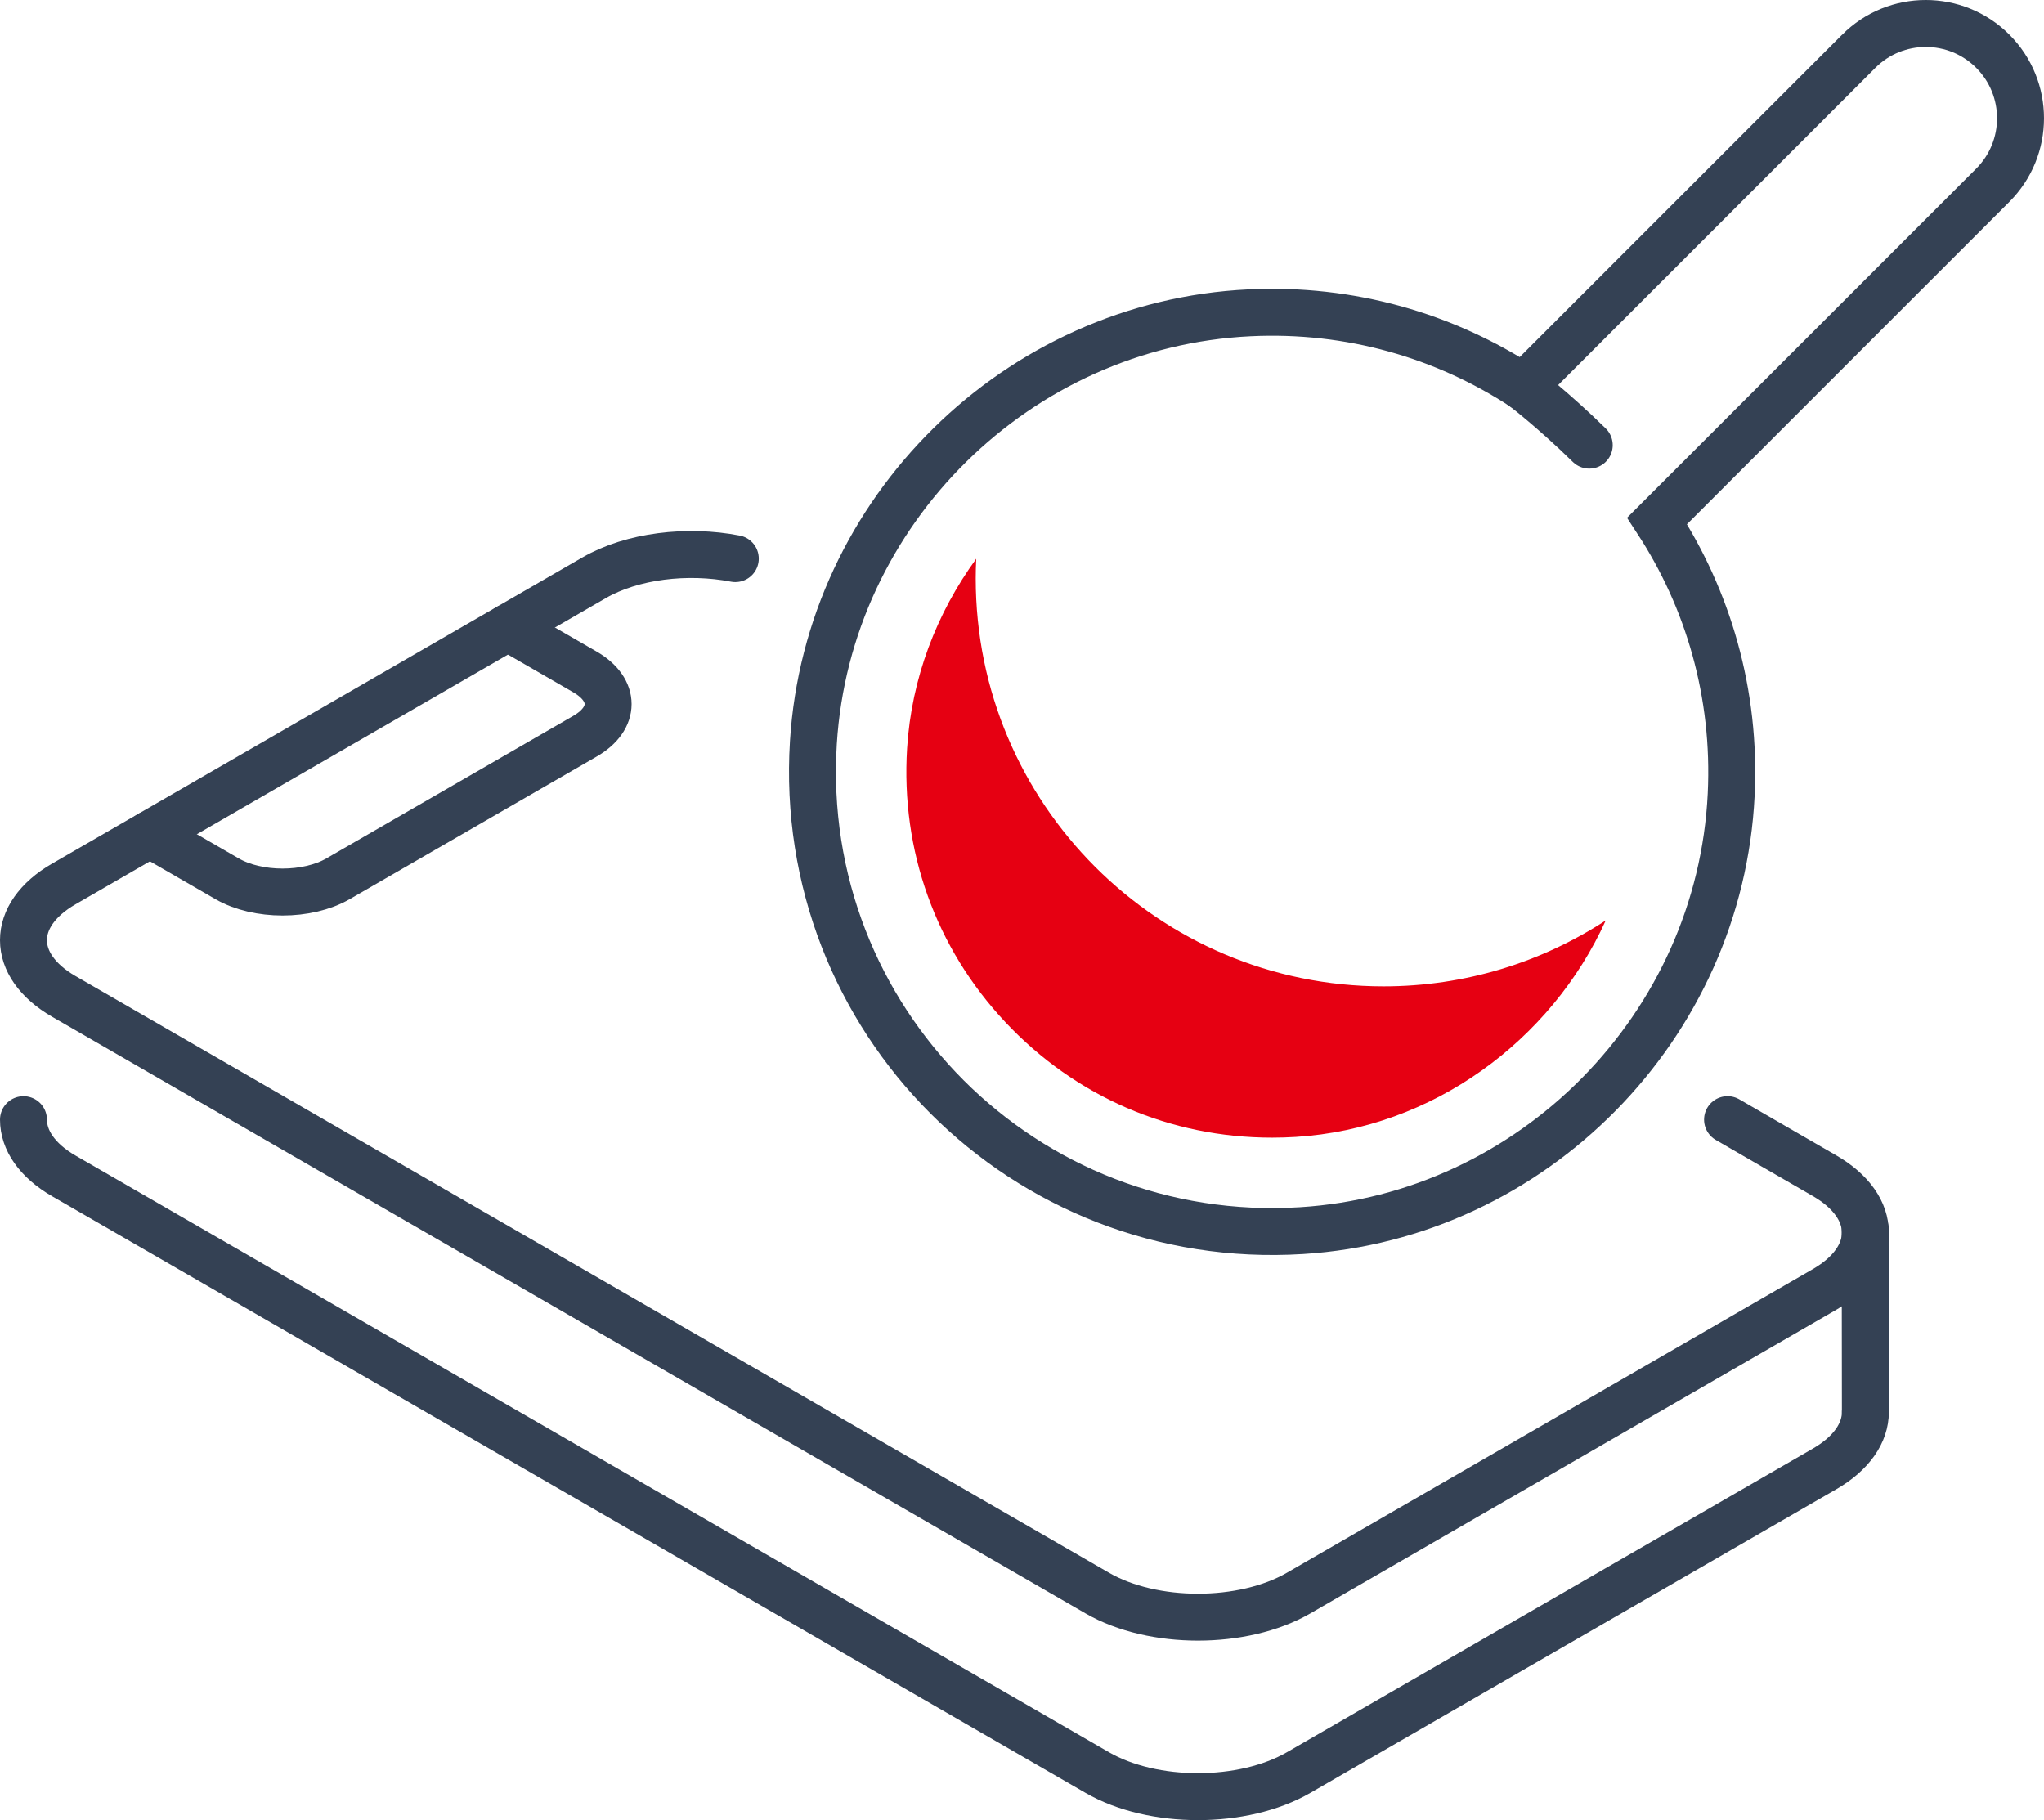
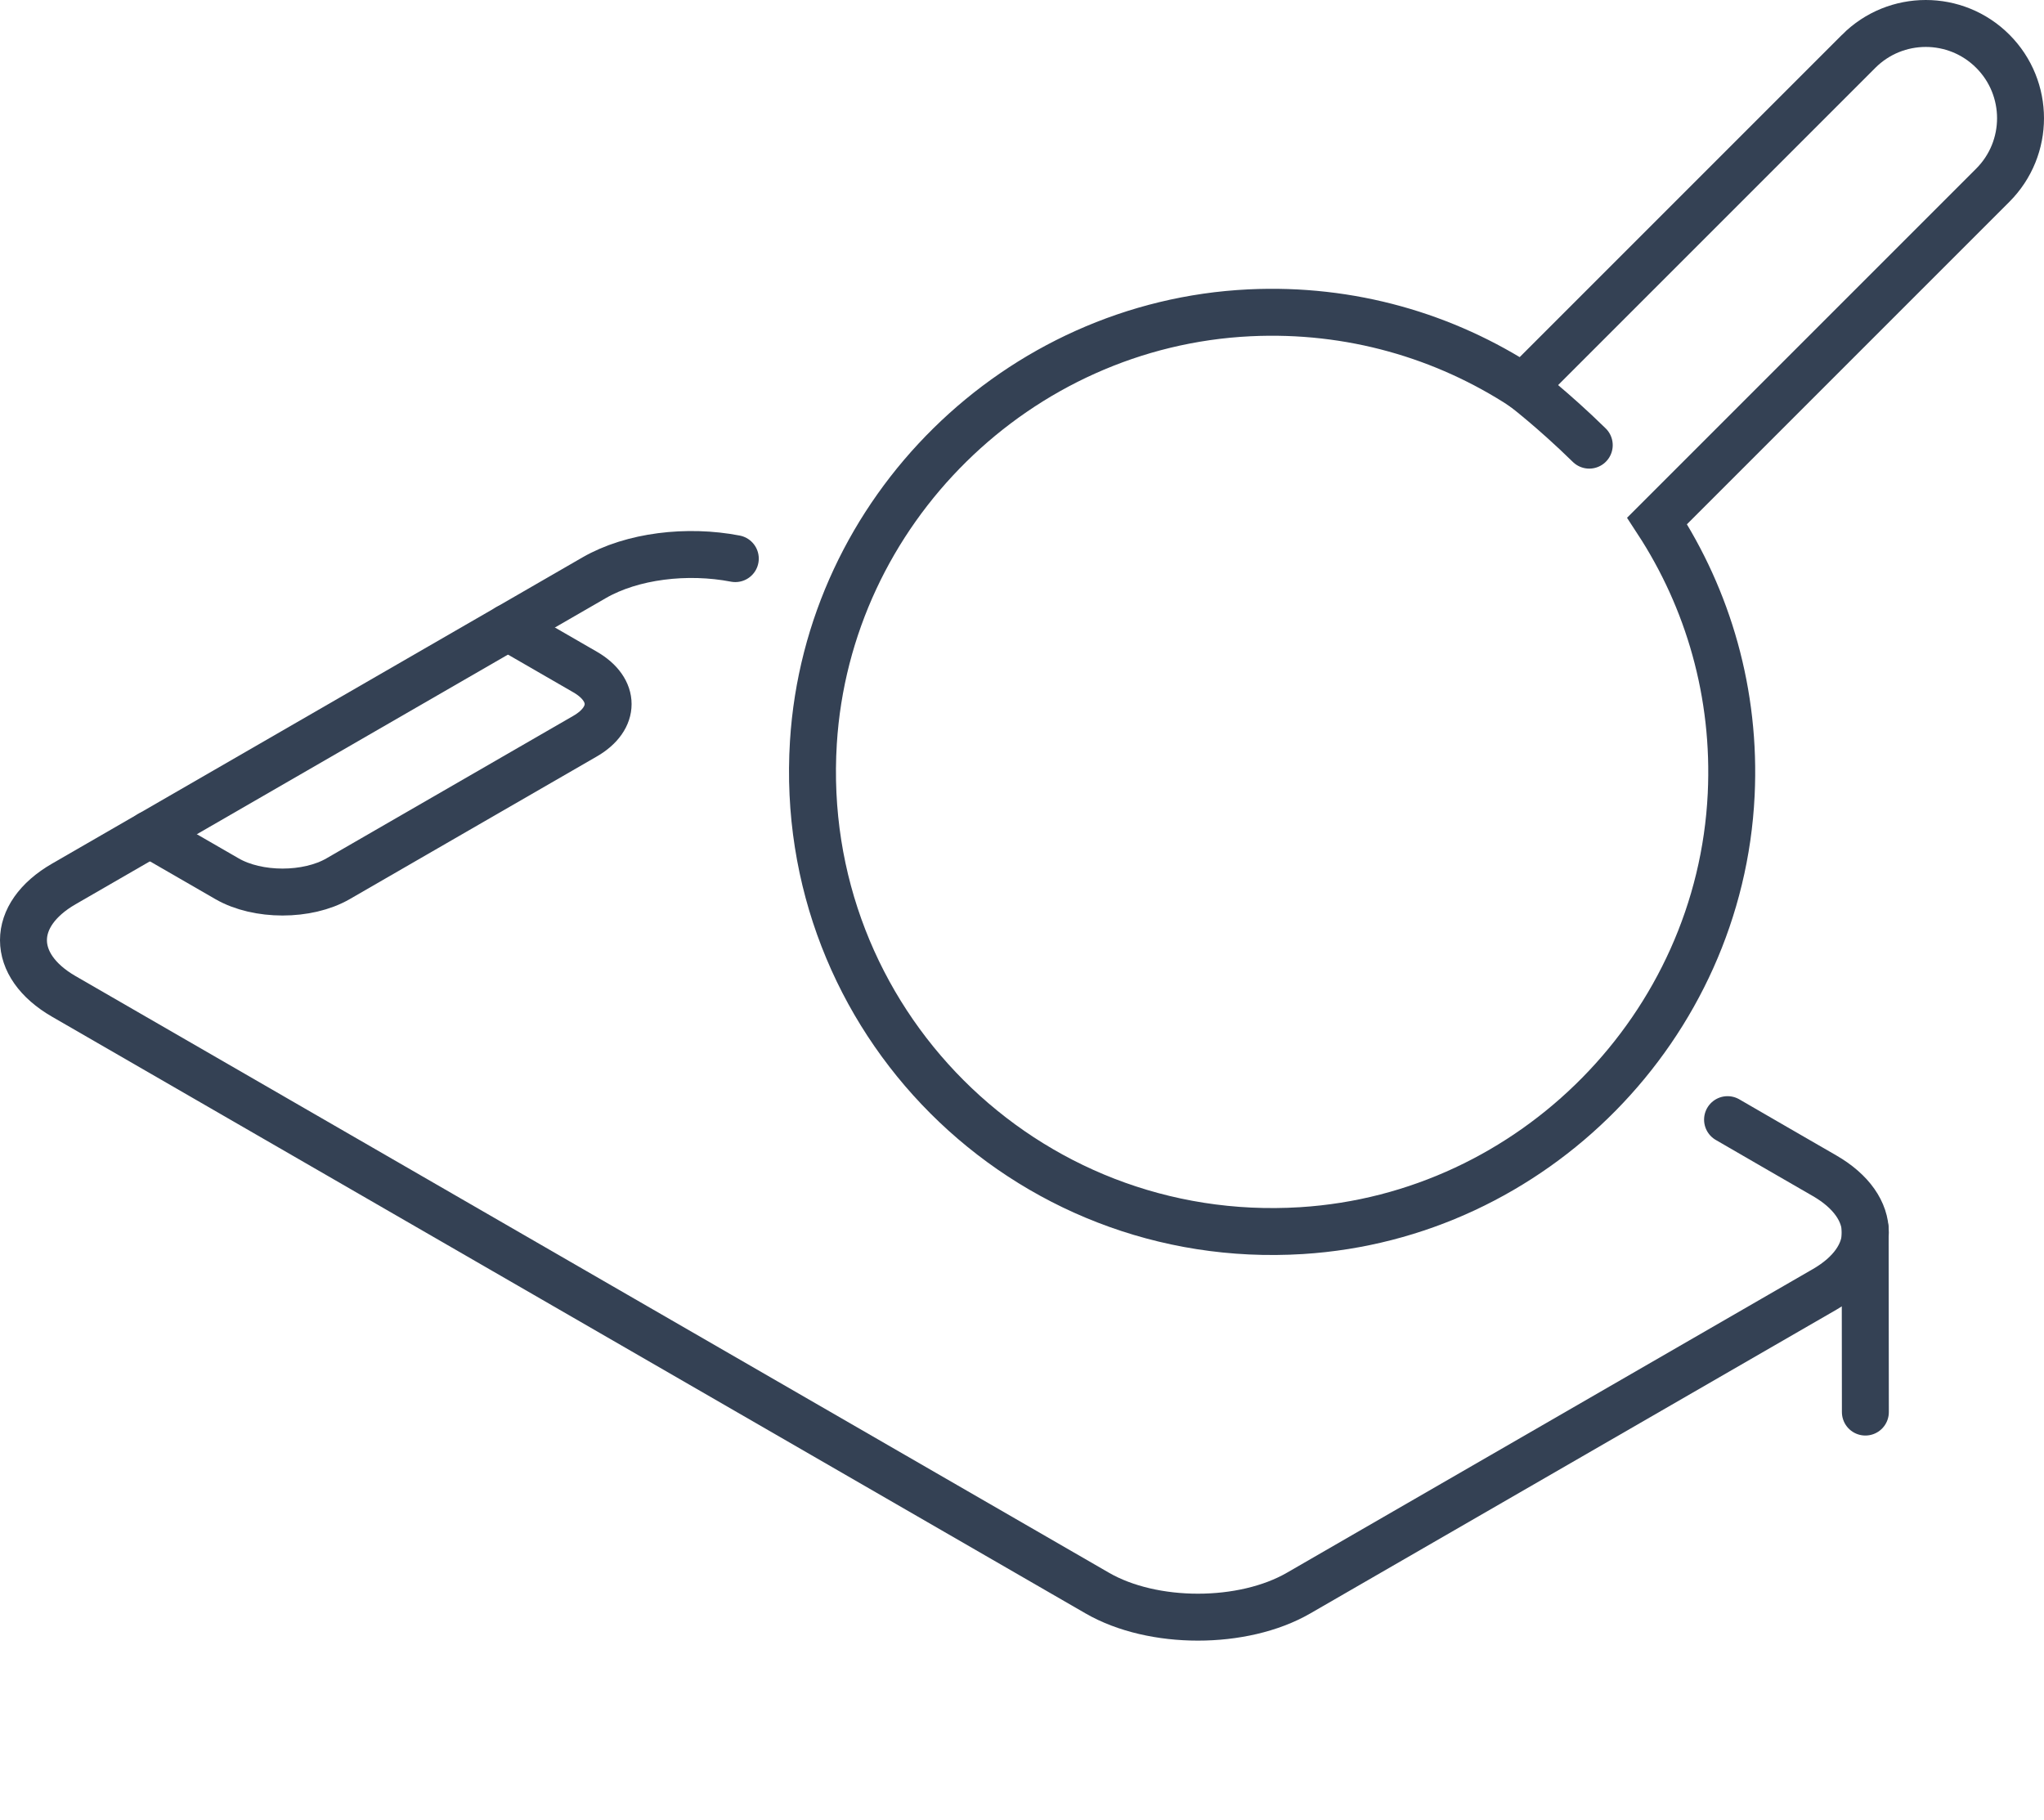
<svg xmlns="http://www.w3.org/2000/svg" id="a" width="130.642" height="116.332" viewBox="0 0 130.642 116.332">
  <path d="M118.803,3.274l-21.455,21.455c-4.986-3.257-11.017-5.047-17.486-4.736-14.817,.712-26.951,12.655-27.874,27.461-1.103,17.708,13.491,32.303,31.199,31.2,14.806-.922,26.749-13.056,27.462-27.873,.311-6.469-1.479-12.501-4.736-17.487l21.455-21.455c2.365-2.365,2.365-6.2,0-8.565h0c-2.365-2.365-6.2-2.365-8.565,0Z" fill="none" stroke="#344154" stroke-linecap="round" stroke-miterlimit="10" stroke-width="3" />
  <path d="M97.348,24.729s1.886,1.428,4.229,3.722" fill="none" stroke="#344154" stroke-linecap="round" stroke-miterlimit="10" stroke-width="3" />
  <path d="M46.997,35.703c-3.066-.592-6.585-.183-9.027,1.226L4.079,56.496c-3.439,1.985-3.439,5.204,0,7.189l66.054,38.136c3.553,2.051,9.313,2.051,12.866,0l33.62-19.41c3.474-2.006,3.474-5.258,0-7.264l-3.159-1.824-3.044-1.762" fill="none" stroke="#344154" stroke-linecap="round" stroke-miterlimit="10" stroke-width="3" />
-   <path d="M119.225,90.251c0,1.315-.868,2.629-2.606,3.632l-33.62,19.41c-3.553,2.051-9.313,2.051-12.866,0L4.079,75.157c-1.719-.993-2.579-2.294-2.579-3.595" fill="none" stroke="#344154" stroke-linecap="round" stroke-miterlimit="10" stroke-width="3" />
  <path d="M9.582,53.319l4.931,2.847c1.959,1.131,5.134,1.131,7.093,0l15.793-9.118c1.959-1.131,1.959-2.964,0-4.095l-4.931-2.847" fill="none" stroke="#344154" stroke-linecap="round" stroke-miterlimit="10" stroke-width="3" />
  <line x1="119.212" y1="78.551" x2="119.225" y2="90.251" fill="none" stroke="#344154" stroke-linecap="round" stroke-miterlimit="10" stroke-width="3" />
-   <path d="M62.363,36.976c0-.424,.012-.845,.032-1.263-2.529,3.473-4.139,7.637-4.418,12.115-.407,6.542,1.826,12.762,6.29,17.512,4.468,4.755,10.519,7.373,17.04,7.373,.499,0,1.002-.016,1.508-.047,8.749-.545,16.324-6.143,19.815-13.836-4.086,2.66-8.961,4.212-14.2,4.212-14.396,0-26.067-11.671-26.067-26.067Z" fill="#e60012" />
</svg>